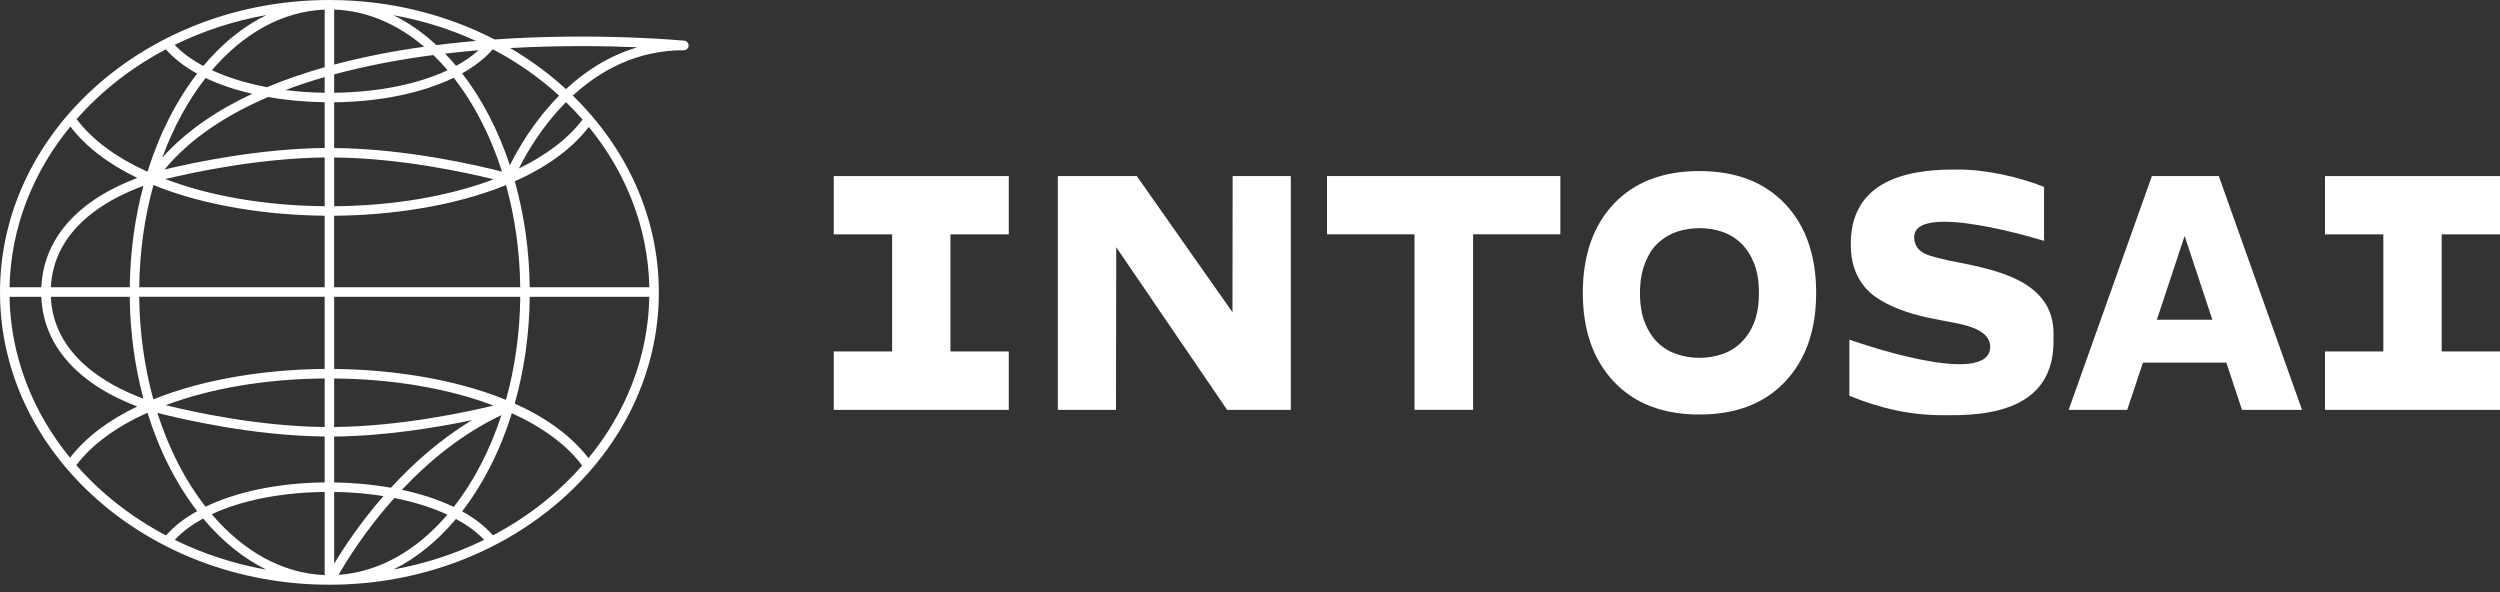
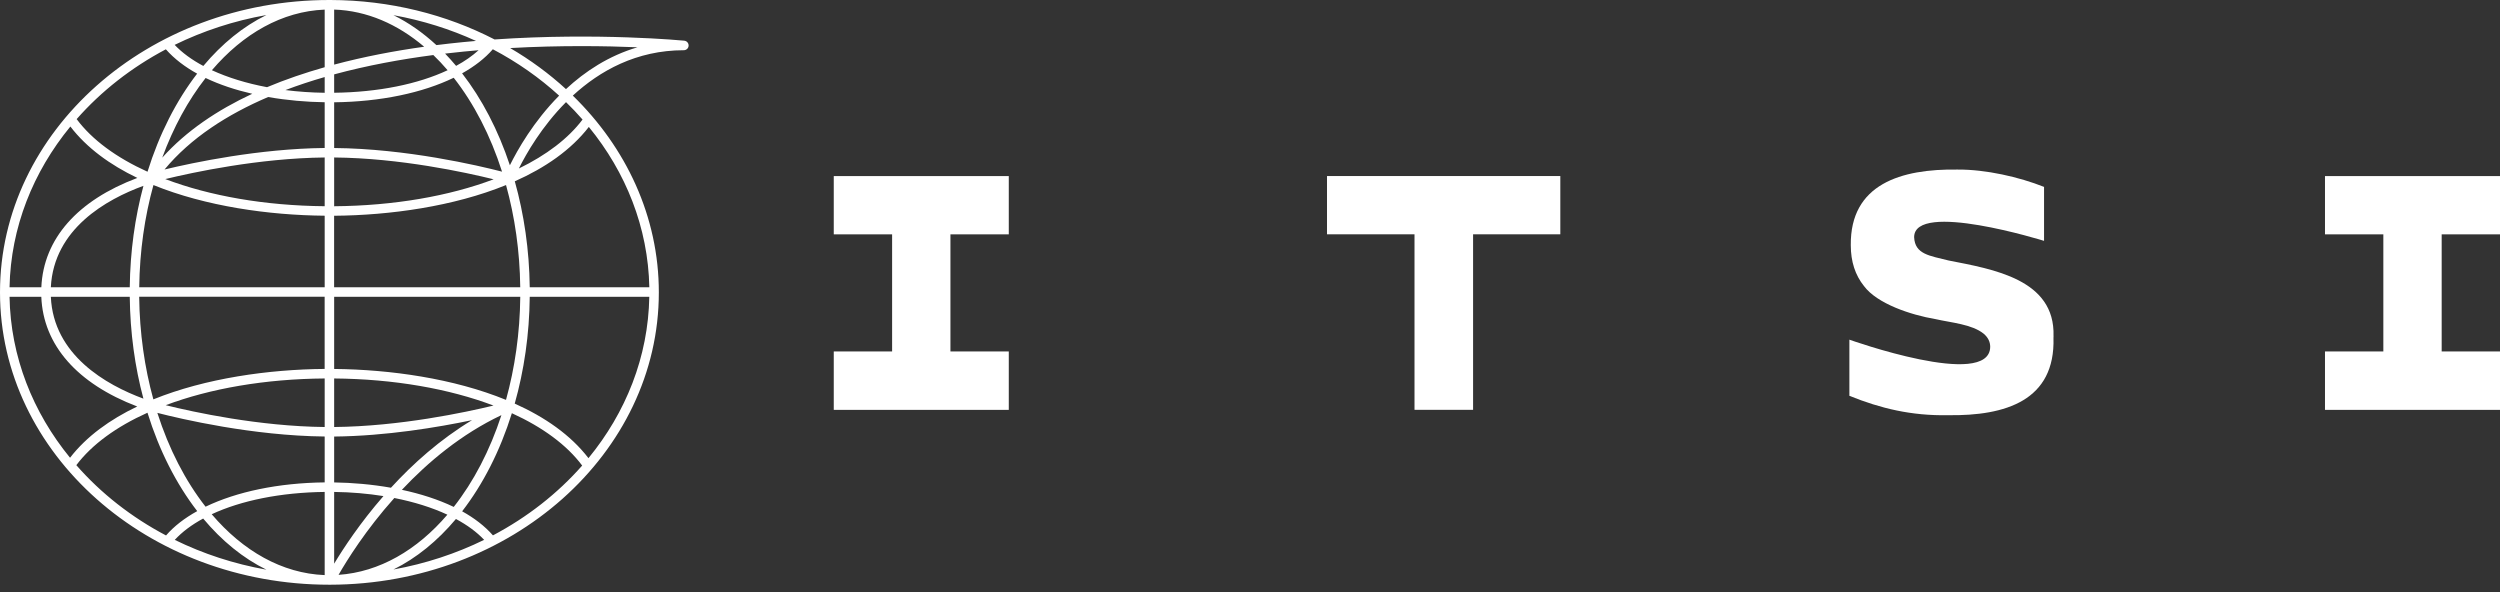
<svg xmlns="http://www.w3.org/2000/svg" width="228" height="54" viewBox="0 0 228 54" fill="none">
  <rect x="0" y="0" width="228" height="54" fill="#333333" stroke="none" />
  <g clip-path="url(#clip0_16590_29525)">
    <path d="M62.413 3.71C62.329 3.703 54.531 2.952 45.105 3.598C40.694 1.323 35.577 0.014 30.117 0C30.1 0 30.087 0 30.07 0C30.067 0 30.063 0 30.06 0C30.053 0 30.046 0 30.043 0C13.477 0 0 11.959 0 26.663C0 41.367 13.477 53.326 30.043 53.326C30.05 53.326 30.056 53.326 30.06 53.326C30.063 53.326 30.067 53.326 30.07 53.326C30.087 53.326 30.1 53.326 30.117 53.326C46.65 53.289 60.086 41.343 60.086 26.666C60.086 19.761 57.111 13.462 52.241 8.72C54.7 6.458 58.042 4.58 62.369 4.58C62.599 4.58 62.791 4.397 62.801 4.167C62.811 3.937 62.642 3.737 62.413 3.713V3.71ZM40.822 6.404C38.127 7.67 34.508 8.412 30.475 8.459V6.783C33.503 5.964 36.599 5.402 39.52 5.02C39.968 5.453 40.404 5.913 40.822 6.404ZM40.589 4.888C41.162 4.82 41.726 4.759 42.282 4.705C42.741 4.661 43.196 4.62 43.648 4.58C43.071 5.101 42.383 5.582 41.597 6.008C41.27 5.619 40.933 5.243 40.589 4.884V4.888ZM29.611 18.807C24.158 18.759 19.126 17.869 15.072 16.332C17.595 15.72 23.601 14.427 29.611 14.362V18.807ZM30.475 14.362C36.478 14.416 42.468 15.723 45.021 16.352C40.96 17.883 35.928 18.766 30.475 18.81V14.362ZM29.611 8.462C28.38 8.445 27.18 8.361 26.03 8.215C27.2 7.772 28.397 7.376 29.611 7.027V8.462ZM29.611 9.325V13.496C23.625 13.56 17.645 14.822 15.005 15.459C17.386 12.588 20.718 10.446 24.455 8.848C26.192 9.153 27.959 9.302 29.611 9.325ZM4.637 26.196C4.904 20.865 9.71 18.18 13.082 16.948C12.31 19.822 11.871 22.94 11.834 26.196H4.637ZM11.834 27.066C11.868 30.339 12.306 33.47 13.079 36.357C9.693 35.105 4.87 32.387 4.637 27.066H11.834ZM29.611 38.944C23.622 38.883 17.655 37.583 15.113 36.953C19.163 35.433 24.178 34.557 29.611 34.516V38.944ZM30.475 44.864C32.036 44.884 33.547 45.016 34.97 45.243C32.842 47.687 31.328 49.988 30.475 51.407V44.86V44.864ZM30.475 43.997V39.813C35.217 39.766 39.958 38.967 43.051 38.317C40.127 40.077 37.651 42.301 35.655 44.481C33.911 44.173 32.137 44.021 30.475 43.997ZM30.475 38.944V34.516C35.925 34.563 40.953 35.45 45.007 36.987C42.441 37.606 36.454 38.886 30.475 38.944ZM29.611 33.646C24.522 33.687 18.755 34.492 13.986 36.422C13.187 33.528 12.732 30.369 12.694 27.062H29.608V33.646H29.611ZM12.698 26.196C12.738 22.902 13.194 19.761 13.993 16.877C18.755 18.813 24.522 19.629 29.611 19.673V26.196H12.698ZM30.475 19.677C35.584 19.636 41.375 18.823 46.15 16.877C46.95 19.761 47.408 22.906 47.446 26.196H30.471V19.673L30.475 19.677ZM30.475 13.496V9.329C34.717 9.281 38.538 8.469 41.378 7.091C43.223 9.444 44.734 12.358 45.786 15.655C43.611 15.093 37.051 13.557 30.475 13.499V13.496ZM30.475 5.893V0.873C33.456 0.975 36.252 2.193 38.684 4.262C36.016 4.634 33.223 5.159 30.475 5.893ZM29.611 6.13C27.817 6.641 26.046 7.24 24.353 7.951C22.478 7.599 20.772 7.071 19.325 6.404C22.171 3.07 25.736 1.029 29.611 0.877V6.13ZM23.004 8.554C19.827 10.036 16.978 11.942 14.796 14.379C15.811 11.614 17.153 9.153 18.752 7.112C20.053 7.735 21.504 8.208 23.008 8.554H23.004ZM3.771 26.196H0.87C0.981 20.729 3.022 15.675 6.418 11.539C7.912 13.489 10.04 15.036 12.526 16.227C7.052 18.285 3.97 21.785 3.771 26.192V26.196ZM3.767 27.066C3.943 31.463 7.025 34.976 12.516 37.072C10.027 38.26 7.892 39.8 6.388 41.746C2.998 37.603 0.965 32.539 0.87 27.066H3.767ZM29.611 39.81V43.994C25.389 44.041 21.588 44.843 18.748 46.211C16.907 43.858 15.403 40.947 14.35 37.654C16.522 38.212 23.048 39.742 29.608 39.81H29.611ZM29.611 44.864V52.449C25.726 52.297 22.158 50.246 19.308 46.898C21.996 45.646 25.601 44.911 29.611 44.864ZM35.965 45.419C37.766 45.774 39.405 46.289 40.801 46.939C38.043 50.161 34.613 52.172 30.876 52.426C31.638 51.099 33.358 48.326 35.962 45.419H35.965ZM36.65 44.674C39.034 42.139 42.08 39.587 45.729 37.86C44.68 41.079 43.193 43.926 41.382 46.231C39.945 45.541 38.326 45.029 36.65 44.671V44.674ZM30.475 33.649V27.066H47.449C47.415 30.39 46.953 33.561 46.147 36.469C41.375 34.516 35.584 33.697 30.475 33.649ZM48.312 27.066H59.216C59.121 32.556 57.074 37.633 53.668 41.783C52.049 39.675 49.692 38.04 46.943 36.808C47.793 33.795 48.279 30.508 48.312 27.066ZM48.312 26.196C48.272 22.784 47.789 19.524 46.95 16.535C49.705 15.31 52.073 13.682 53.702 11.576C57.078 15.703 59.108 20.746 59.219 26.196H48.316H48.312ZM42.144 6.689C43.28 6.052 44.231 5.318 44.946 4.492C47.169 5.663 49.203 7.088 50.993 8.723C48.656 11.082 47.193 13.672 46.501 15.073C45.439 11.867 43.952 9.021 42.144 6.689ZM43.402 3.734C43.007 3.767 42.613 3.805 42.215 3.842C41.429 3.92 40.619 4.011 39.8 4.113C38.582 2.989 37.27 2.068 35.884 1.384C38.538 1.862 41.065 2.661 43.405 3.73L43.402 3.734ZM18.543 6.015C17.49 5.453 16.607 4.807 15.929 4.092C18.505 2.83 21.318 1.899 24.296 1.371C22.178 2.407 20.235 3.994 18.543 6.015ZM15.129 4.499C15.895 5.368 16.87 6.103 17.979 6.716C16.074 9.187 14.522 12.233 13.453 15.662C10.63 14.383 8.398 12.754 6.991 10.862C9.227 8.32 11.989 6.154 15.129 4.495V4.499ZM6.961 42.423C8.381 40.538 10.62 38.913 13.45 37.64C14.519 41.083 16.074 44.136 17.986 46.614C16.829 47.253 15.865 47.998 15.143 48.834C11.983 47.169 9.207 44.989 6.964 42.426L6.961 42.423ZM15.939 49.237C16.61 48.509 17.483 47.856 18.529 47.291C20.225 49.322 22.175 50.916 24.299 51.955C21.325 51.427 18.515 50.5 15.939 49.237ZM41.581 47.331C42.616 47.886 43.486 48.526 44.154 49.234C41.604 50.483 38.822 51.407 35.881 51.938C37.975 50.906 39.901 49.332 41.581 47.331ZM44.956 48.824C44.198 47.964 43.24 47.236 42.147 46.631C44.056 44.16 45.611 41.117 46.683 37.684C49.483 38.96 51.695 40.582 53.094 42.46C50.858 45.002 48.096 47.169 44.956 48.827V48.824ZM53.128 10.903C51.823 12.636 49.83 14.146 47.321 15.367C47.999 14.003 49.405 11.543 51.621 9.315C52.147 9.826 52.649 10.354 53.128 10.903ZM51.614 8.124C50.08 6.719 48.373 5.463 46.525 4.383C51.135 4.126 55.26 4.191 58.14 4.312C55.513 5.084 53.347 6.516 51.614 8.127V8.124Z" fill="white" />
    <path d="M92.001 37.38H76.039V32.052H81.361V21.373H76.039V16.059H92.001V21.373H86.68V32.052H92.001V37.38Z" fill="white" />
    <path d="M228.001 37.38H212.039V32.052H217.361V21.373H212.039V16.059H228.001V21.373H222.68V32.052H228.001V37.38Z" fill="white" />
-     <path d="M117.723 37.38H111.916L101.801 22.547L101.778 37.38H96.473V16.059H103.676L112.401 28.474L112.418 16.059H117.723V37.38Z" fill="white" />
-     <path d="M142.301 21.369H134.345V37.376H129.003V21.369H121.023V16.055H142.304V21.369H142.301Z" fill="white" />
-     <path d="M165.633 26.711C165.633 30.109 164.688 32.807 162.803 34.804C160.918 36.805 158.311 37.803 154.985 37.803C151.66 37.803 149.066 36.805 147.181 34.804C145.296 32.804 144.352 30.106 144.352 26.711C144.352 23.316 145.296 20.577 147.181 18.587C149.066 16.597 151.667 15.602 154.985 15.602C158.304 15.602 160.894 16.597 162.789 18.587C164.685 20.577 165.633 23.285 165.633 26.711ZM158.796 31.23C159.346 30.688 159.754 30.048 160.017 29.311C160.284 28.573 160.415 27.706 160.415 26.711C160.415 25.645 160.263 24.734 159.96 23.986C159.656 23.238 159.258 22.632 158.766 22.168C158.263 21.691 157.687 21.342 157.036 21.129C156.382 20.913 155.704 20.808 154.995 20.808C154.287 20.808 153.606 20.913 152.972 21.119C152.338 21.326 151.758 21.667 151.228 22.148C150.736 22.595 150.338 23.211 150.028 23.996C149.717 24.782 149.566 25.692 149.566 26.728C149.566 27.764 149.714 28.691 150.014 29.436C150.314 30.18 150.709 30.79 151.198 31.26C151.69 31.731 152.264 32.076 152.921 32.299C153.579 32.523 154.27 32.635 154.999 32.635C155.727 32.635 156.419 32.519 157.076 32.293C157.734 32.066 158.307 31.714 158.8 31.233L158.796 31.23Z" fill="white" />
-     <path d="M209.945 37.38H204.471L203.041 33.071H195.436L194.002 37.38H188.66L196.252 16.059H202.353L209.945 37.38ZM201.766 29.158L199.237 21.518L196.707 29.158H201.763H201.766Z" fill="white" />
+     <path d="M142.301 21.369H134.345V37.376H129.003V21.369H121.023V16.055H142.304H142.301Z" fill="white" />
    <path d="M187.281 30.645C187.432 25.466 181.773 24.556 177.713 23.757C175.979 23.32 174.644 23.198 174.569 21.635C174.569 18.277 186.417 21.966 186.417 21.966V17.045C184.168 16.148 181.102 15.444 178.532 15.464C173.369 15.386 168.728 16.791 168.792 22.369C168.792 23.852 169.194 25.094 170 26.093C171.187 27.687 174.225 28.716 176.526 29.105C177.966 29.433 179.827 29.569 180.9 30.425C181.305 30.764 181.507 31.17 181.507 31.637C181.439 35.543 168.664 30.977 168.664 30.977V36.098C171.497 37.246 174.33 37.93 177.659 37.865C182.93 37.943 187.449 36.515 187.277 30.808C187.277 30.754 187.284 30.703 187.284 30.645H187.281Z" fill="white" />
  </g>
  <defs>
    <clipPath id="clip0_16590_29525">
      <rect width="228" height="53.323" fill="white" />
    </clipPath>
  </defs>
</svg>